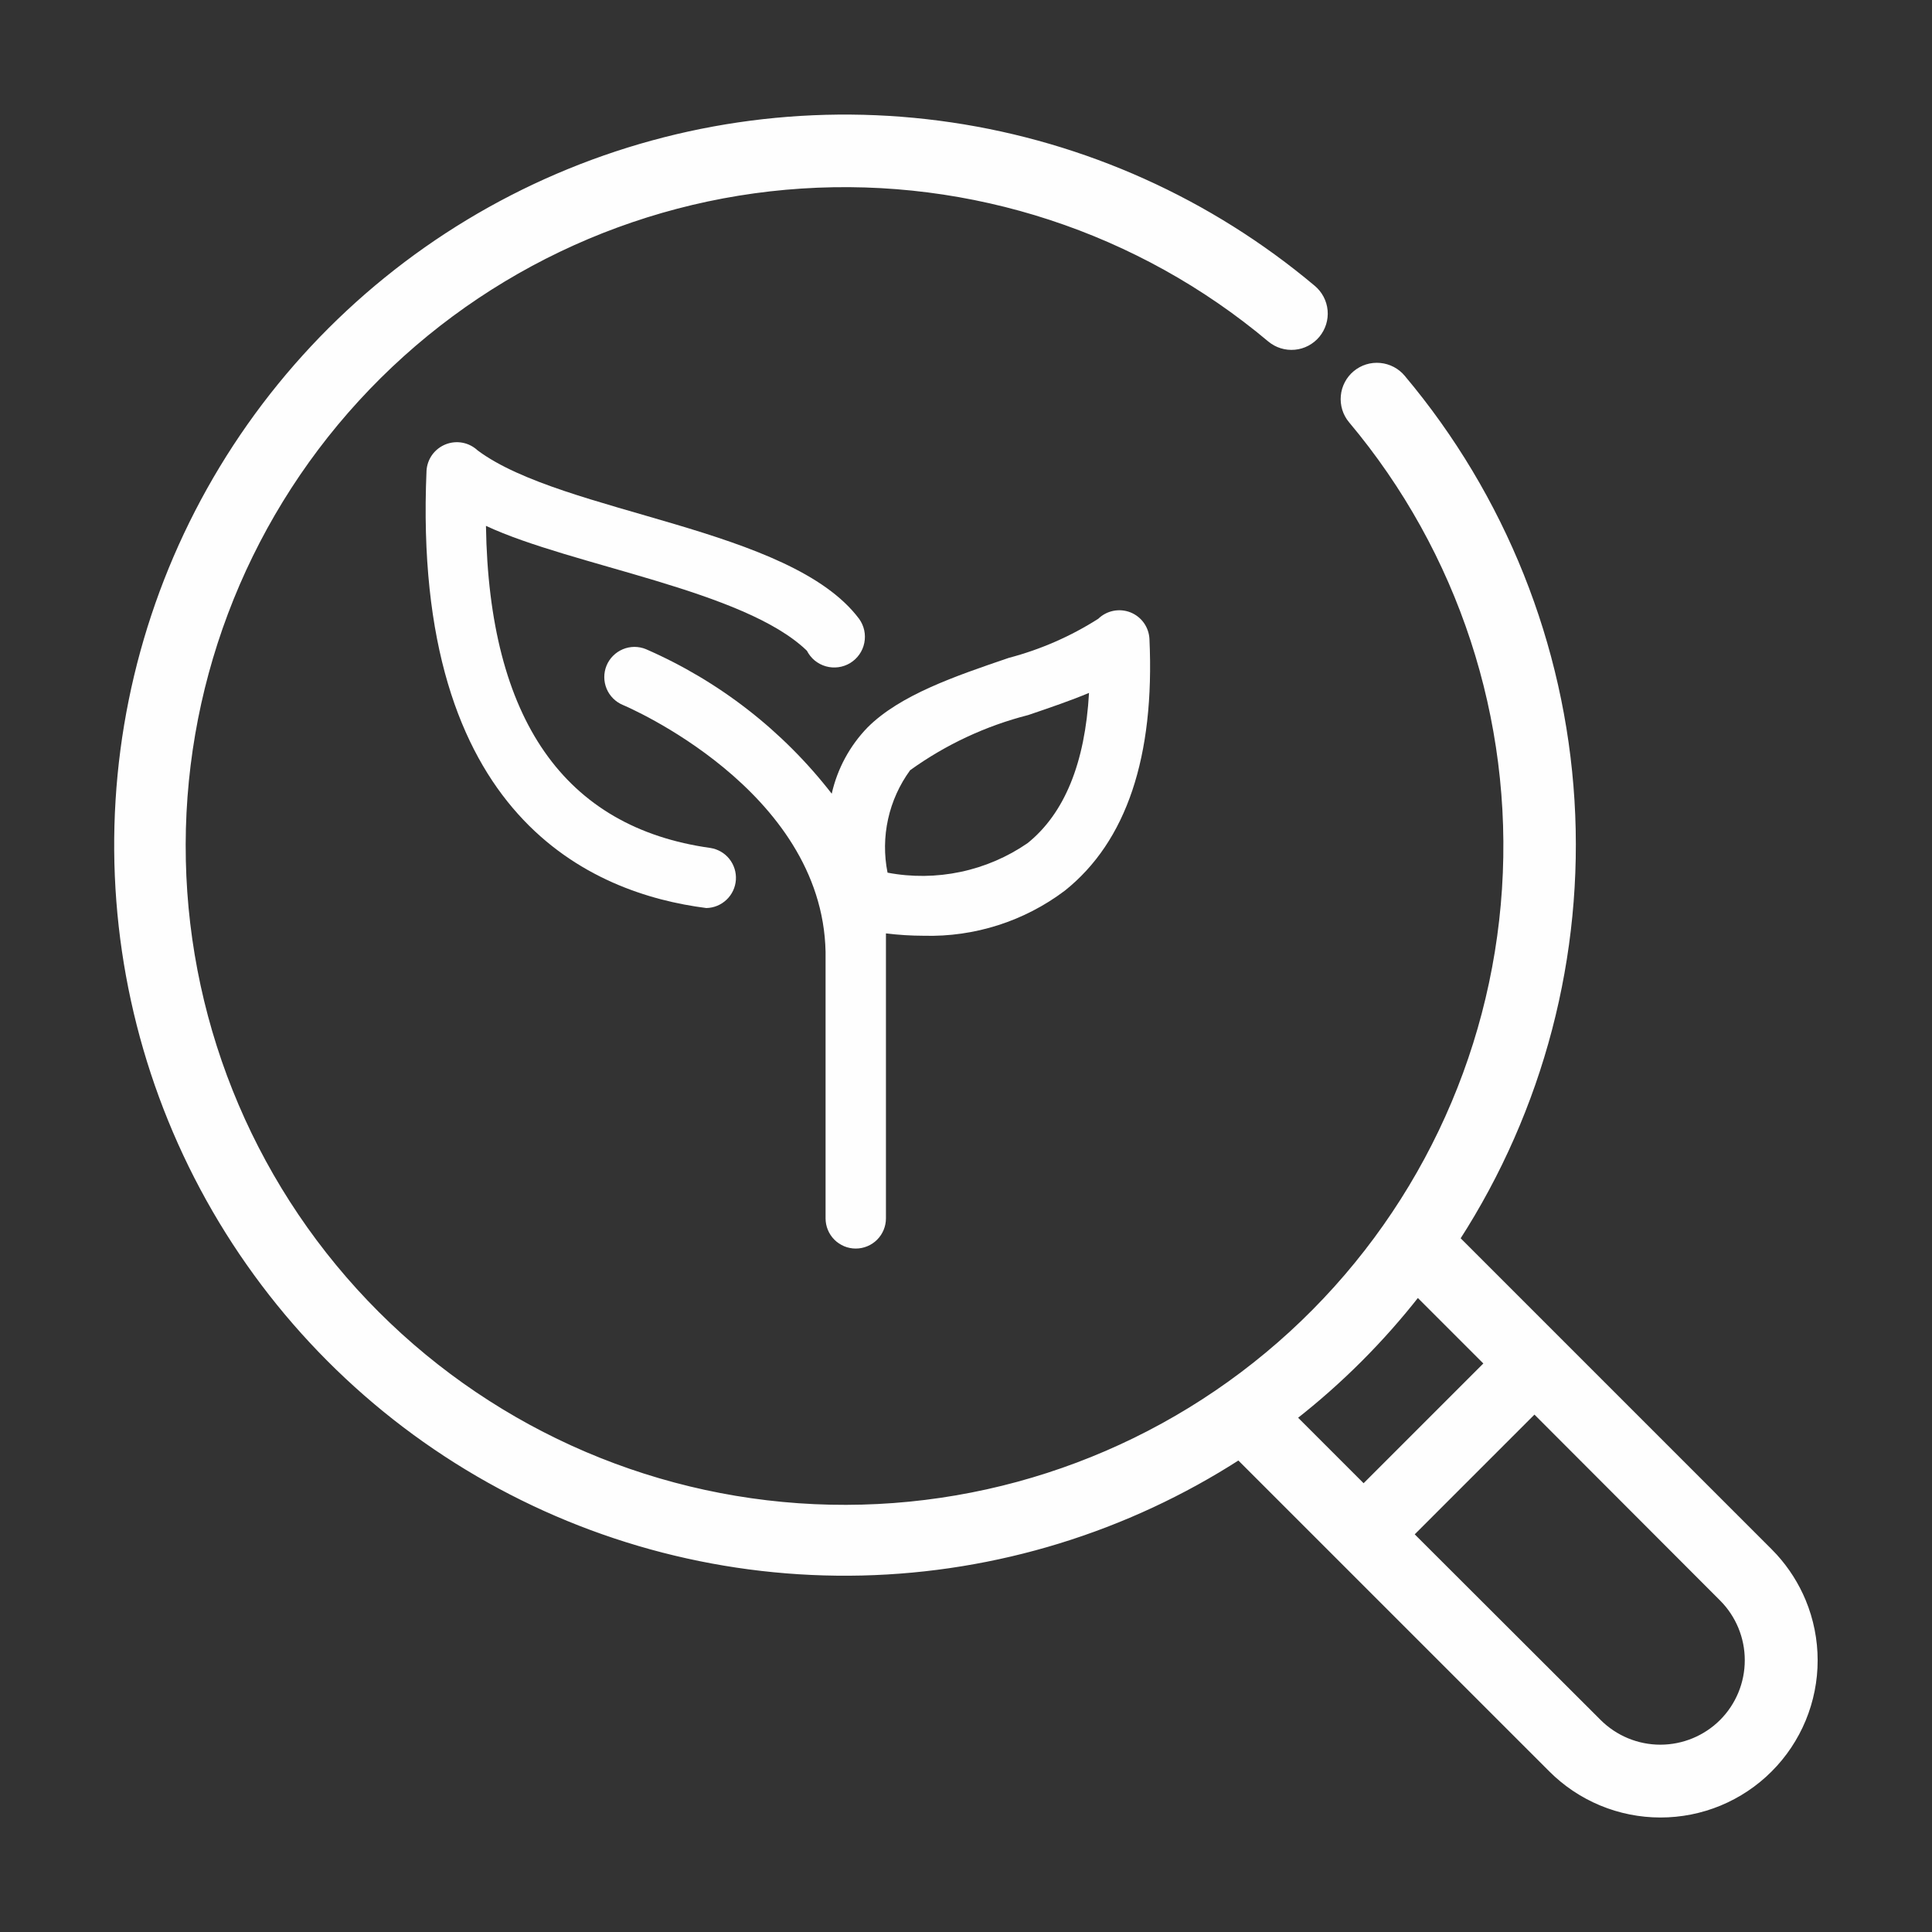
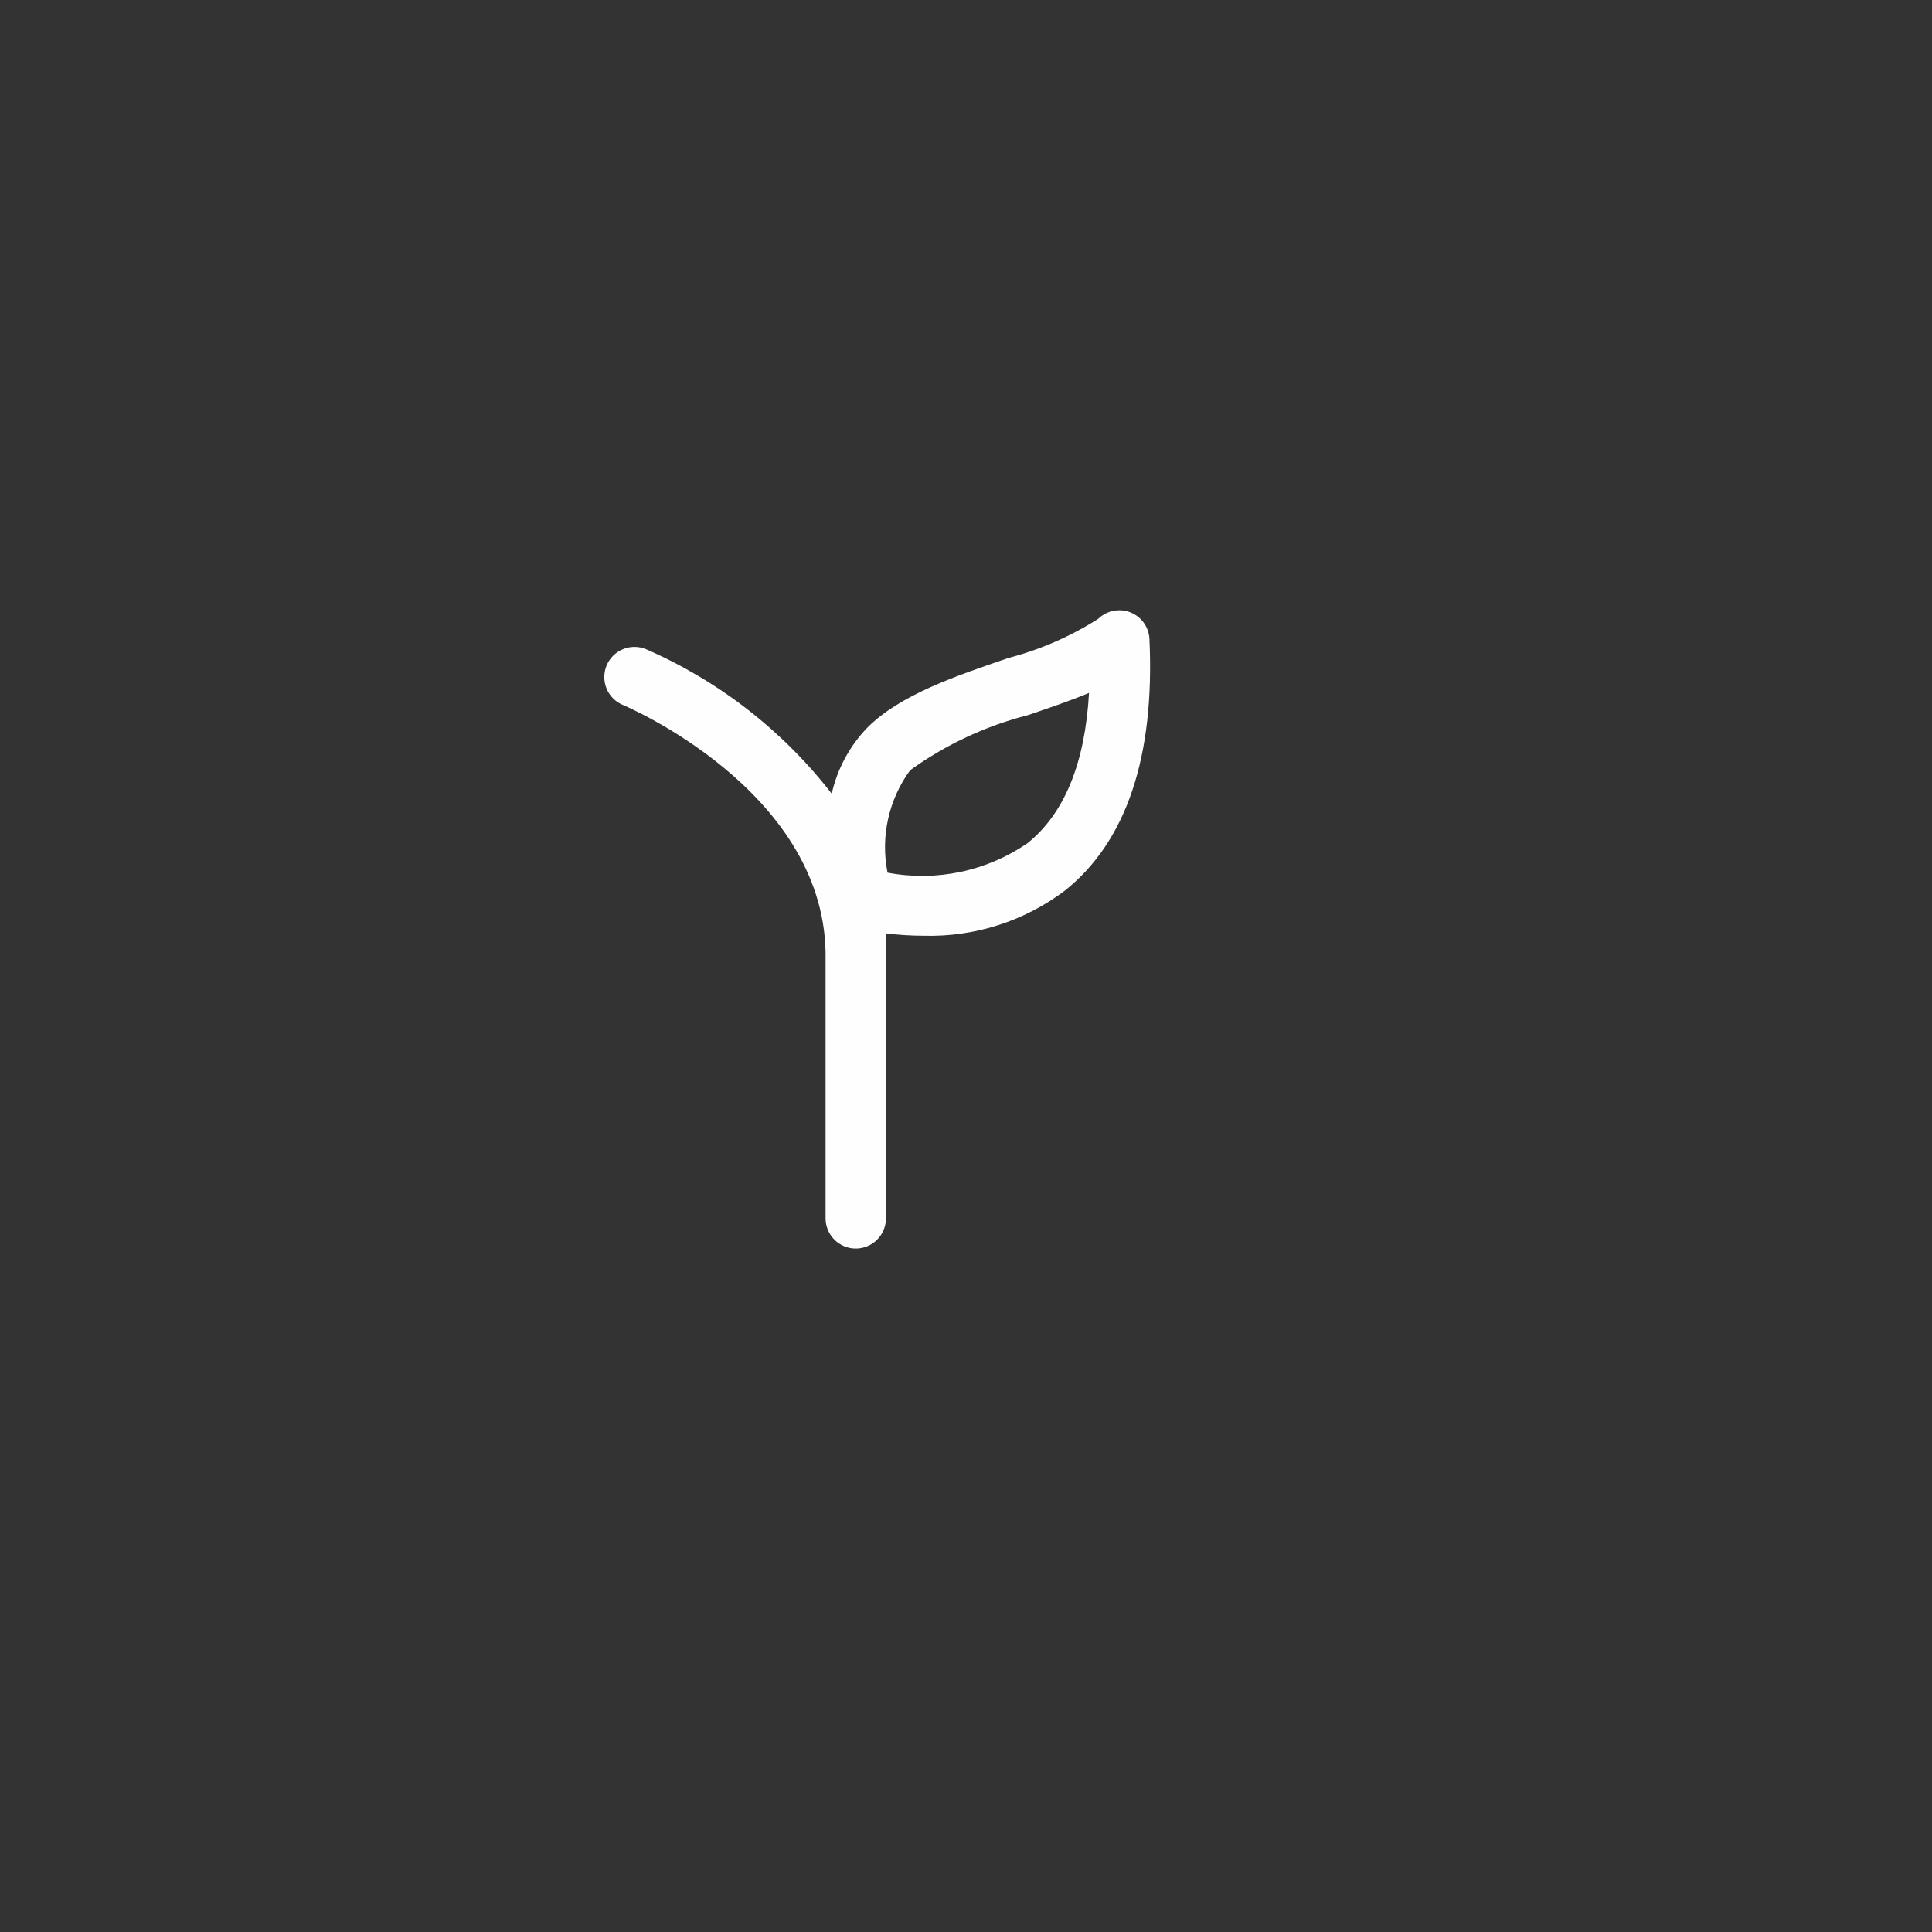
<svg xmlns="http://www.w3.org/2000/svg" width="64" height="64" viewBox="0 0 64 64" fill="none">
  <rect x="0" y="0" width="64" height="64" fill="#333333" stroke="none" />
-   <path d="M18.48 5.848C22.582 4.088 27.092 3.502 31.507 4.154C35.922 4.807 40.068 6.672 43.485 9.542C43.71 9.729 43.852 9.997 43.879 10.288C43.906 10.579 43.815 10.868 43.629 11.093C43.442 11.317 43.174 11.46 42.883 11.486C42.592 11.513 42.303 11.423 42.078 11.236C37.752 7.602 32.188 5.778 26.55 6.146C20.912 6.513 15.633 9.043 11.815 13.208C7.996 17.373 5.933 22.852 6.056 28.501C6.178 34.15 8.477 39.533 12.473 43.528C16.468 47.524 21.852 49.823 27.501 49.945C33.15 50.068 38.628 48.005 42.793 44.187C46.958 40.368 49.488 35.089 49.855 29.451C50.223 23.813 48.4 18.25 44.766 13.924L44.765 13.923C44.672 13.812 44.603 13.684 44.56 13.546C44.518 13.408 44.502 13.262 44.516 13.118C44.529 12.974 44.57 12.834 44.638 12.706C44.705 12.578 44.797 12.464 44.908 12.372C45.019 12.28 45.147 12.21 45.285 12.167C45.423 12.124 45.569 12.11 45.713 12.123C45.857 12.136 45.997 12.178 46.125 12.245C46.253 12.312 46.366 12.404 46.458 12.515C49.777 16.462 51.74 21.371 52.057 26.519C52.371 31.639 51.039 36.725 48.259 41.034L58.612 51.387L58.785 51.568C59.179 52.002 59.496 52.501 59.722 53.043C59.979 53.663 60.112 54.327 60.112 54.998C60.113 55.669 59.98 56.334 59.724 56.954C59.467 57.574 59.091 58.138 58.616 58.612C58.142 59.087 57.578 59.463 56.958 59.72C56.338 59.976 55.674 60.108 55.003 60.107C54.332 60.107 53.668 59.974 53.048 59.717C52.428 59.459 51.865 59.083 51.391 58.607L41.037 48.254C37.309 50.656 32.991 51.985 28.557 52.091C24.095 52.197 19.691 51.062 15.836 48.812C11.981 46.563 8.827 43.287 6.725 39.351C4.622 35.414 3.654 30.97 3.928 26.516C4.202 22.061 5.708 17.77 8.277 14.121C10.847 10.472 14.379 7.607 18.48 5.848ZM46.723 50.827L52.952 57.047C53.496 57.59 54.233 57.895 55.002 57.895C55.77 57.894 56.507 57.59 57.051 57.047C57.594 56.503 57.898 55.766 57.898 54.997C57.898 54.229 57.594 53.492 57.051 52.948L50.831 46.719L46.723 50.827ZM46.96 42.848C45.763 44.38 44.383 45.759 42.852 46.956L45.171 49.275L49.279 45.167L46.96 42.848Z" fill="#FEFEFE" stroke="#FEFEFE" stroke-width="0.2" />
-   <path d="M28.46 20.501C26.178 17.454 18.678 17.042 15.824 14.922C15.684 14.791 15.511 14.702 15.323 14.666C15.135 14.63 14.941 14.649 14.763 14.719C14.585 14.79 14.431 14.909 14.318 15.064C14.206 15.219 14.14 15.403 14.129 15.594C13.633 27.089 19.619 29.598 23.399 30.08C23.649 30.075 23.888 29.976 24.069 29.803C24.25 29.631 24.36 29.397 24.377 29.147C24.394 28.898 24.317 28.651 24.162 28.455C24.006 28.259 23.782 28.129 23.535 28.09C18.694 27.414 16.196 23.827 16.098 17.42C18.959 18.754 24.65 19.54 26.73 21.557C26.794 21.681 26.882 21.792 26.99 21.881C27.099 21.969 27.224 22.035 27.359 22.073C27.493 22.111 27.634 22.121 27.773 22.102C27.912 22.083 28.045 22.036 28.165 21.963C28.284 21.89 28.387 21.793 28.468 21.678C28.548 21.564 28.604 21.434 28.631 21.297C28.659 21.159 28.658 21.018 28.629 20.881C28.599 20.744 28.542 20.615 28.46 20.501Z" fill="#FEFEFE" />
  <path d="M28.348 41.36C28.479 41.36 28.609 41.334 28.73 41.284C28.852 41.233 28.962 41.16 29.055 41.067C29.148 40.974 29.221 40.864 29.272 40.742C29.322 40.621 29.348 40.491 29.348 40.36V30.92C29.762 30.971 30.179 30.997 30.596 30.998C32.281 31.045 33.933 30.517 35.278 29.501C37.314 27.873 38.256 25.069 38.077 21.169C38.068 20.977 38.004 20.791 37.892 20.634C37.78 20.477 37.625 20.356 37.446 20.285C37.267 20.215 37.071 20.197 36.882 20.235C36.693 20.273 36.519 20.364 36.381 20.498C35.466 21.081 34.466 21.517 33.417 21.793C31.648 22.396 29.817 23.018 28.736 24.1C28.148 24.708 27.738 25.467 27.552 26.292C25.934 24.205 23.818 22.559 21.397 21.504C21.276 21.454 21.145 21.429 21.014 21.429C20.883 21.43 20.753 21.456 20.632 21.507C20.511 21.558 20.401 21.632 20.308 21.725C20.215 21.818 20.142 21.928 20.092 22.05C19.992 22.295 19.993 22.571 20.095 22.815C20.197 23.06 20.393 23.254 20.638 23.355C20.704 23.382 27.236 26.141 27.348 31.53V40.36C27.348 40.491 27.374 40.621 27.424 40.742C27.474 40.864 27.548 40.974 27.641 41.067C27.733 41.16 27.844 41.233 27.965 41.284C28.086 41.334 28.216 41.36 28.348 41.36ZM30.15 25.514C31.328 24.666 32.655 24.046 34.061 23.687C34.79 23.439 35.474 23.206 36.075 22.953C35.944 25.277 35.262 26.947 34.039 27.931C33.369 28.392 32.614 28.716 31.818 28.883C31.021 29.051 30.2 29.06 29.401 28.908C29.283 28.321 29.29 27.716 29.419 27.132C29.548 26.548 29.797 25.997 30.15 25.514Z" fill="#FEFEFE" />
</svg>